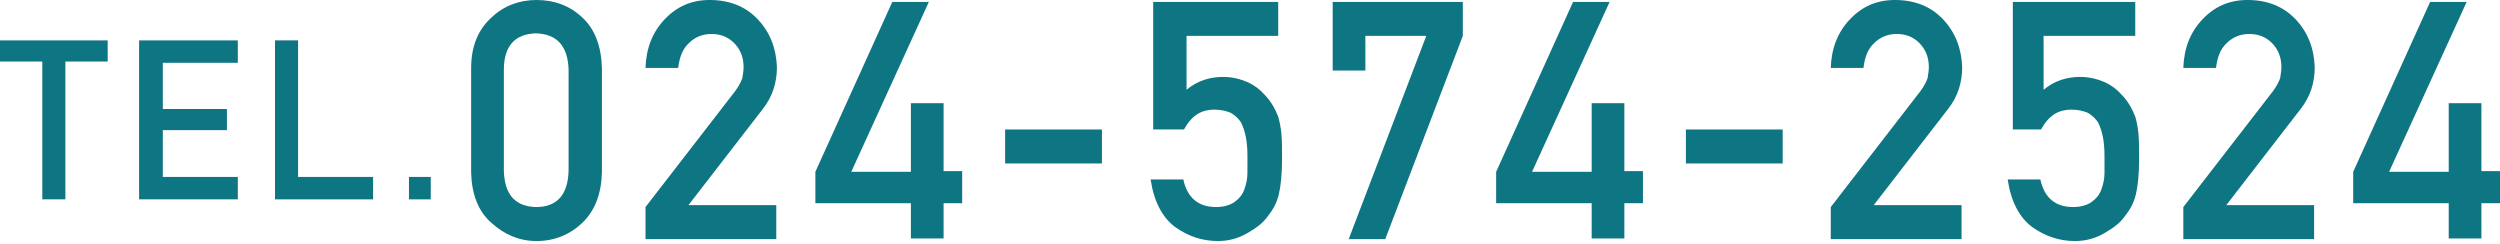
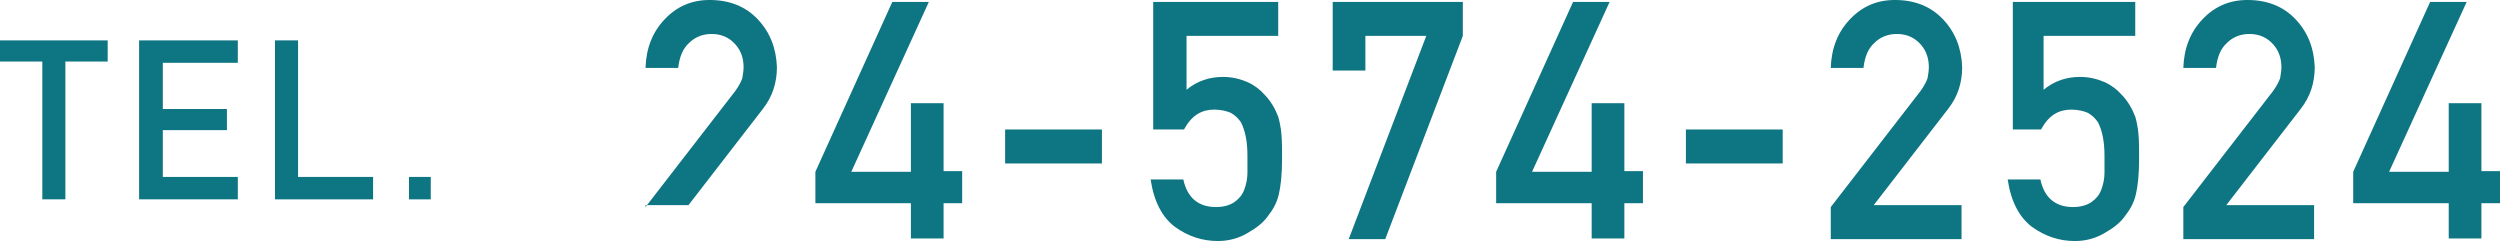
<svg xmlns="http://www.w3.org/2000/svg" version="1.1" id="レイヤー_1" x="0px" y="0px" viewBox="0 0 390 38" style="enable-background:new 0 0 390 38;" xml:space="preserve">
  <style type="text/css">
	.st0{fill:#0E7583;}
</style>
  <g>
    <path class="st0" d="M6.6,9.6H0V6.3h16.8v3.3h-6.6v21.5H6.6V9.6z" />
    <path class="st0" d="M21.7,6.3h15.4v3.5H25.4V17h10v3.3h-10v7.3h11.7v3.5H21.7V6.3z" />
    <path class="st0" d="M42.9,6.3h3.6v21.3h11.7v3.5H42.9V6.3z" />
    <path class="st0" d="M63.8,27.6h3.4v3.5h-3.4V27.6z" />
-     <path class="st0" d="M73.5,10.6c0-3.4,1.1-6,3.2-7.9C78.6,0.9,81,0,83.7,0c2.8,0,5.2,0.9,7.1,2.7c2,1.8,3,4.5,3.1,7.9v16.3   c-0.1,3.4-1.1,6-3.1,7.9c-1.9,1.8-4.3,2.8-7.1,2.8c-2.7,0-5-1-7-2.8c-2.1-1.8-3.1-4.5-3.2-7.8V10.6z M88.7,10.9   c-0.1-3.7-1.8-5.6-5.1-5.7c-3.3,0.1-5,2-5,5.7v15.7c0.1,3.7,1.7,5.6,5,5.7c3.3,0,5-1.9,5.1-5.7V10.9z" />
-     <path class="st0" d="M100.7,32.3l14-18.1c0.5-0.7,0.9-1.4,1.1-2c0.1-0.6,0.2-1.2,0.2-1.7c0-1.4-0.4-2.6-1.3-3.6   c-0.9-1-2.1-1.6-3.7-1.6c-1.4,0-2.6,0.5-3.5,1.4c-1,0.9-1.5,2.2-1.7,3.9h-5.1c0.1-3.1,1.1-5.6,3-7.6c1.9-2,4.2-3,7-3   c3.1,0,5.6,1,7.5,3c1.9,2,2.9,4.5,3,7.5c0,2.4-0.7,4.6-2.2,6.5L107.4,32h13.7v5.3h-20.4V32.3z" />
+     <path class="st0" d="M100.7,32.3l14-18.1c0.5-0.7,0.9-1.4,1.1-2c0.1-0.6,0.2-1.2,0.2-1.7c0-1.4-0.4-2.6-1.3-3.6   c-0.9-1-2.1-1.6-3.7-1.6c-1.4,0-2.6,0.5-3.5,1.4c-1,0.9-1.5,2.2-1.7,3.9h-5.1c0.1-3.1,1.1-5.6,3-7.6c1.9-2,4.2-3,7-3   c3.1,0,5.6,1,7.5,3c1.9,2,2.9,4.5,3,7.5c0,2.4-0.7,4.6-2.2,6.5L107.4,32h13.7h-20.4V32.3z" />
    <path class="st0" d="M127.2,26.8l12-26.5h5.7l-12.1,26.5h9.3V16.1h5.1v10.6h2.9v5h-2.9v5.5h-5.1v-5.5l-14.9,0V26.8z" />
    <path class="st0" d="M156.8,20.2h15.1v5.3h-15.1V20.2z" />
    <path class="st0" d="M180.3,0.3h19.1v5.3h-14.3V14c1.7-1.4,3.6-2,5.7-2c1.4,0,2.6,0.3,3.8,0.8c1.1,0.5,2,1.2,2.6,1.9   c1,1,1.7,2.2,2.2,3.5c0.2,0.7,0.4,1.6,0.5,2.7c0.1,1.1,0.1,2.4,0.1,3.9c0,2.4-0.2,4.2-0.5,5.5c-0.3,1.3-0.9,2.4-1.7,3.4   c-0.7,1-1.7,1.8-3.1,2.6c-1.3,0.8-2.9,1.3-4.7,1.3c-2.4,0-4.6-0.7-6.7-2.2c-2-1.5-3.3-4-3.8-7.4h5.1c0.6,2.8,2.3,4.3,5.1,4.3   c1.2,0,2.2-0.3,2.9-0.8c0.7-0.5,1.2-1.1,1.5-1.9c0.3-0.8,0.5-1.7,0.5-2.6c0-0.9,0-1.8,0-2.7c0-2.1-0.3-3.8-1-5.2   c-0.4-0.6-0.9-1.1-1.6-1.5c-0.7-0.3-1.6-0.5-2.6-0.5c-0.9,0-1.8,0.2-2.6,0.7c-0.8,0.5-1.5,1.3-2.1,2.4h-4.8V0.3z" />
    <path class="st0" d="M207.9,0.3h20.3v5.3l-12.1,31.7h-5.7l12.1-31.7H213v5.4h-5.1V0.3z" />
    <path class="st0" d="M233.4,26.8l12-26.5h5.7L239,26.8h9.3V16.1h5.1v10.6h2.9v5h-2.9v5.5h-5.1v-5.5l-14.9,0V26.8z" />
    <path class="st0" d="M263,20.2h15.1v5.3H263V20.2z" />
    <path class="st0" d="M285.6,32.3l14-18.1c0.5-0.7,0.9-1.4,1.1-2c0.1-0.6,0.2-1.2,0.2-1.7c0-1.4-0.4-2.6-1.3-3.6   c-0.9-1-2.1-1.6-3.7-1.6c-1.4,0-2.6,0.5-3.5,1.4c-1,0.9-1.5,2.2-1.7,3.9h-5.1c0.1-3.1,1.1-5.6,3-7.6c1.9-2,4.2-3,7-3   c3.1,0,5.6,1,7.5,3c1.9,2,2.9,4.5,3,7.5c0,2.4-0.7,4.6-2.2,6.5L292.3,32H306v5.3h-20.4V32.3z" />
    <path class="st0" d="M314,0.3h19.1v5.3h-14.3V14c1.7-1.4,3.6-2,5.7-2c1.4,0,2.6,0.3,3.8,0.8c1.1,0.5,2,1.2,2.6,1.9   c1,1,1.7,2.2,2.2,3.5c0.2,0.7,0.4,1.6,0.5,2.7c0.1,1.1,0.1,2.4,0.1,3.9c0,2.4-0.2,4.2-0.5,5.5c-0.3,1.3-0.9,2.4-1.7,3.4   c-0.7,1-1.7,1.8-3.1,2.6c-1.3,0.8-2.9,1.3-4.7,1.3c-2.4,0-4.6-0.7-6.7-2.2c-2-1.5-3.3-4-3.8-7.4h5.1c0.6,2.8,2.3,4.3,5.1,4.3   c1.2,0,2.2-0.3,2.9-0.8c0.7-0.5,1.2-1.1,1.5-1.9c0.3-0.8,0.5-1.7,0.5-2.6c0-0.9,0-1.8,0-2.7c0-2.1-0.3-3.8-1-5.2   c-0.4-0.6-0.9-1.1-1.6-1.5c-0.7-0.3-1.6-0.5-2.6-0.5c-0.9,0-1.8,0.2-2.6,0.7c-0.8,0.5-1.5,1.3-2.1,2.4H314V0.3z" />
    <path class="st0" d="M340.6,32.3l14-18.1c0.5-0.7,0.9-1.4,1.1-2c0.1-0.6,0.2-1.2,0.2-1.7c0-1.4-0.4-2.6-1.3-3.6   c-0.9-1-2.1-1.6-3.7-1.6c-1.4,0-2.6,0.5-3.5,1.4c-1,0.9-1.5,2.2-1.7,3.9h-5.1c0.1-3.1,1.1-5.6,3-7.6c1.9-2,4.2-3,7-3   c3.1,0,5.6,1,7.5,3c1.9,2,2.9,4.5,3,7.5c0,2.4-0.7,4.6-2.2,6.5L347.3,32H361v5.3h-20.4V32.3z" />
    <path class="st0" d="M367.1,26.8l12-26.5h5.7l-12.1,26.5h9.3V16.1h5.1v10.6h2.9v5h-2.9v5.5H382v-5.5l-14.9,0V26.8z" />
  </g>
</svg>